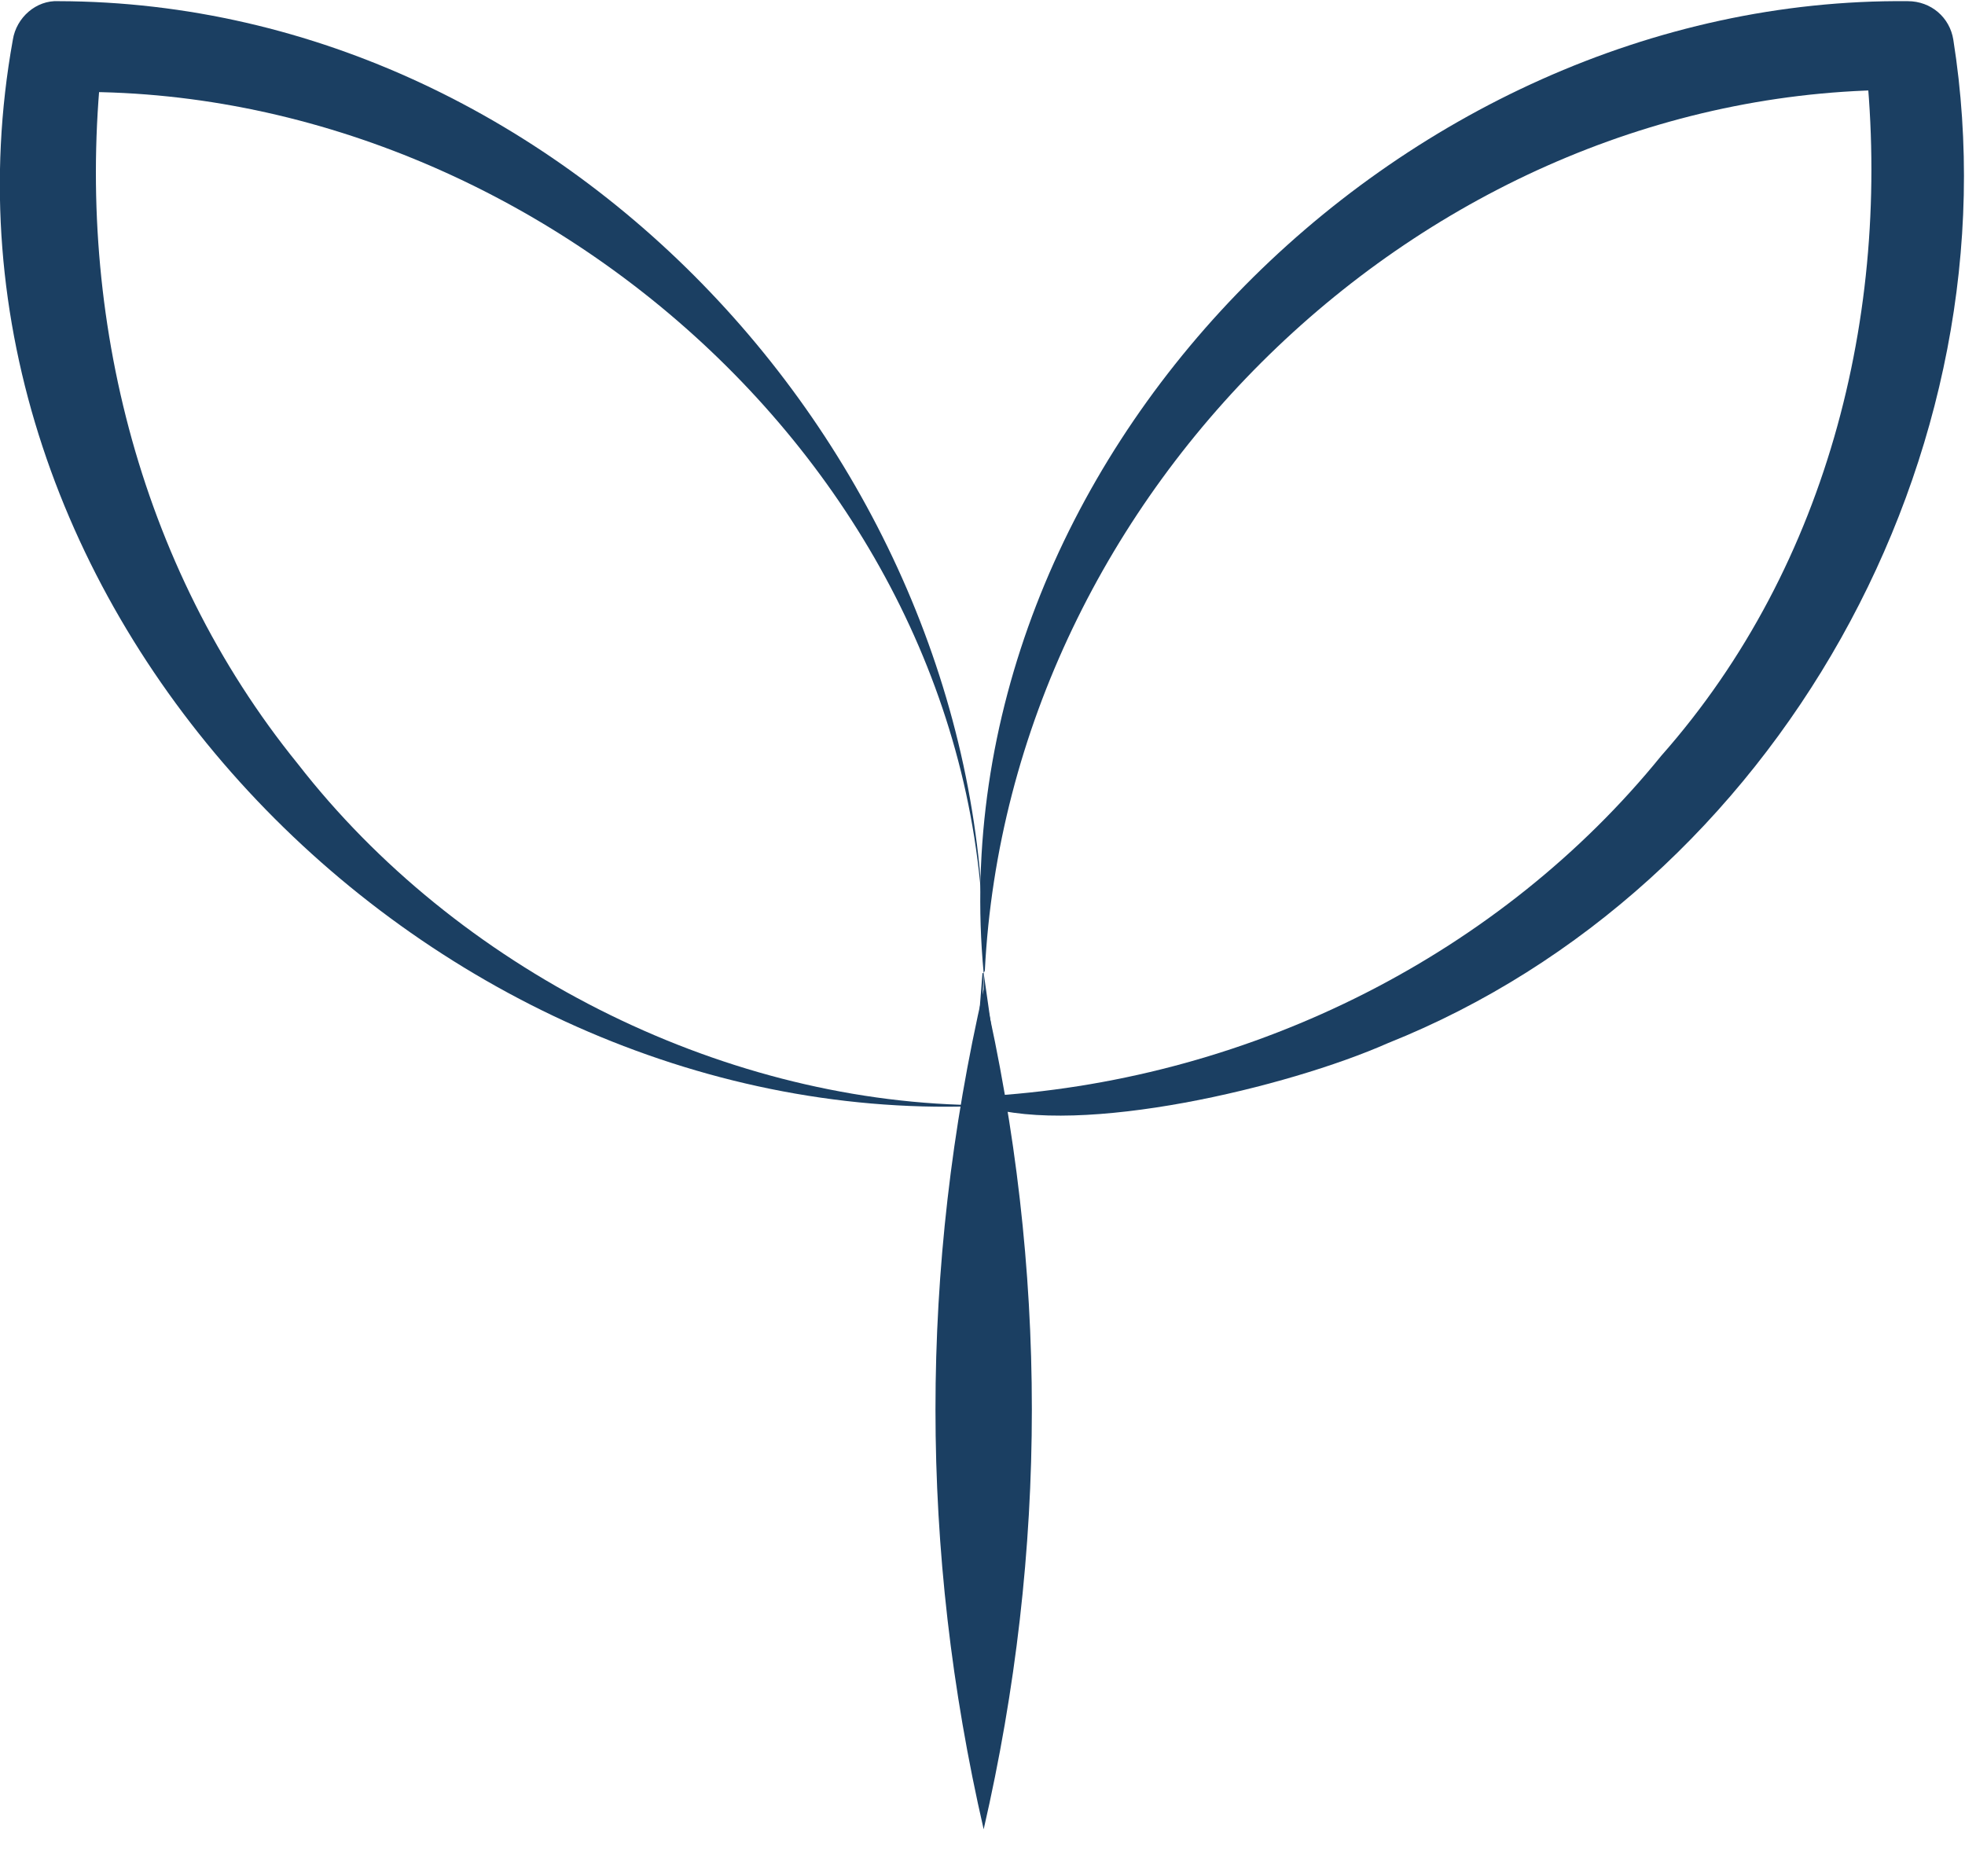
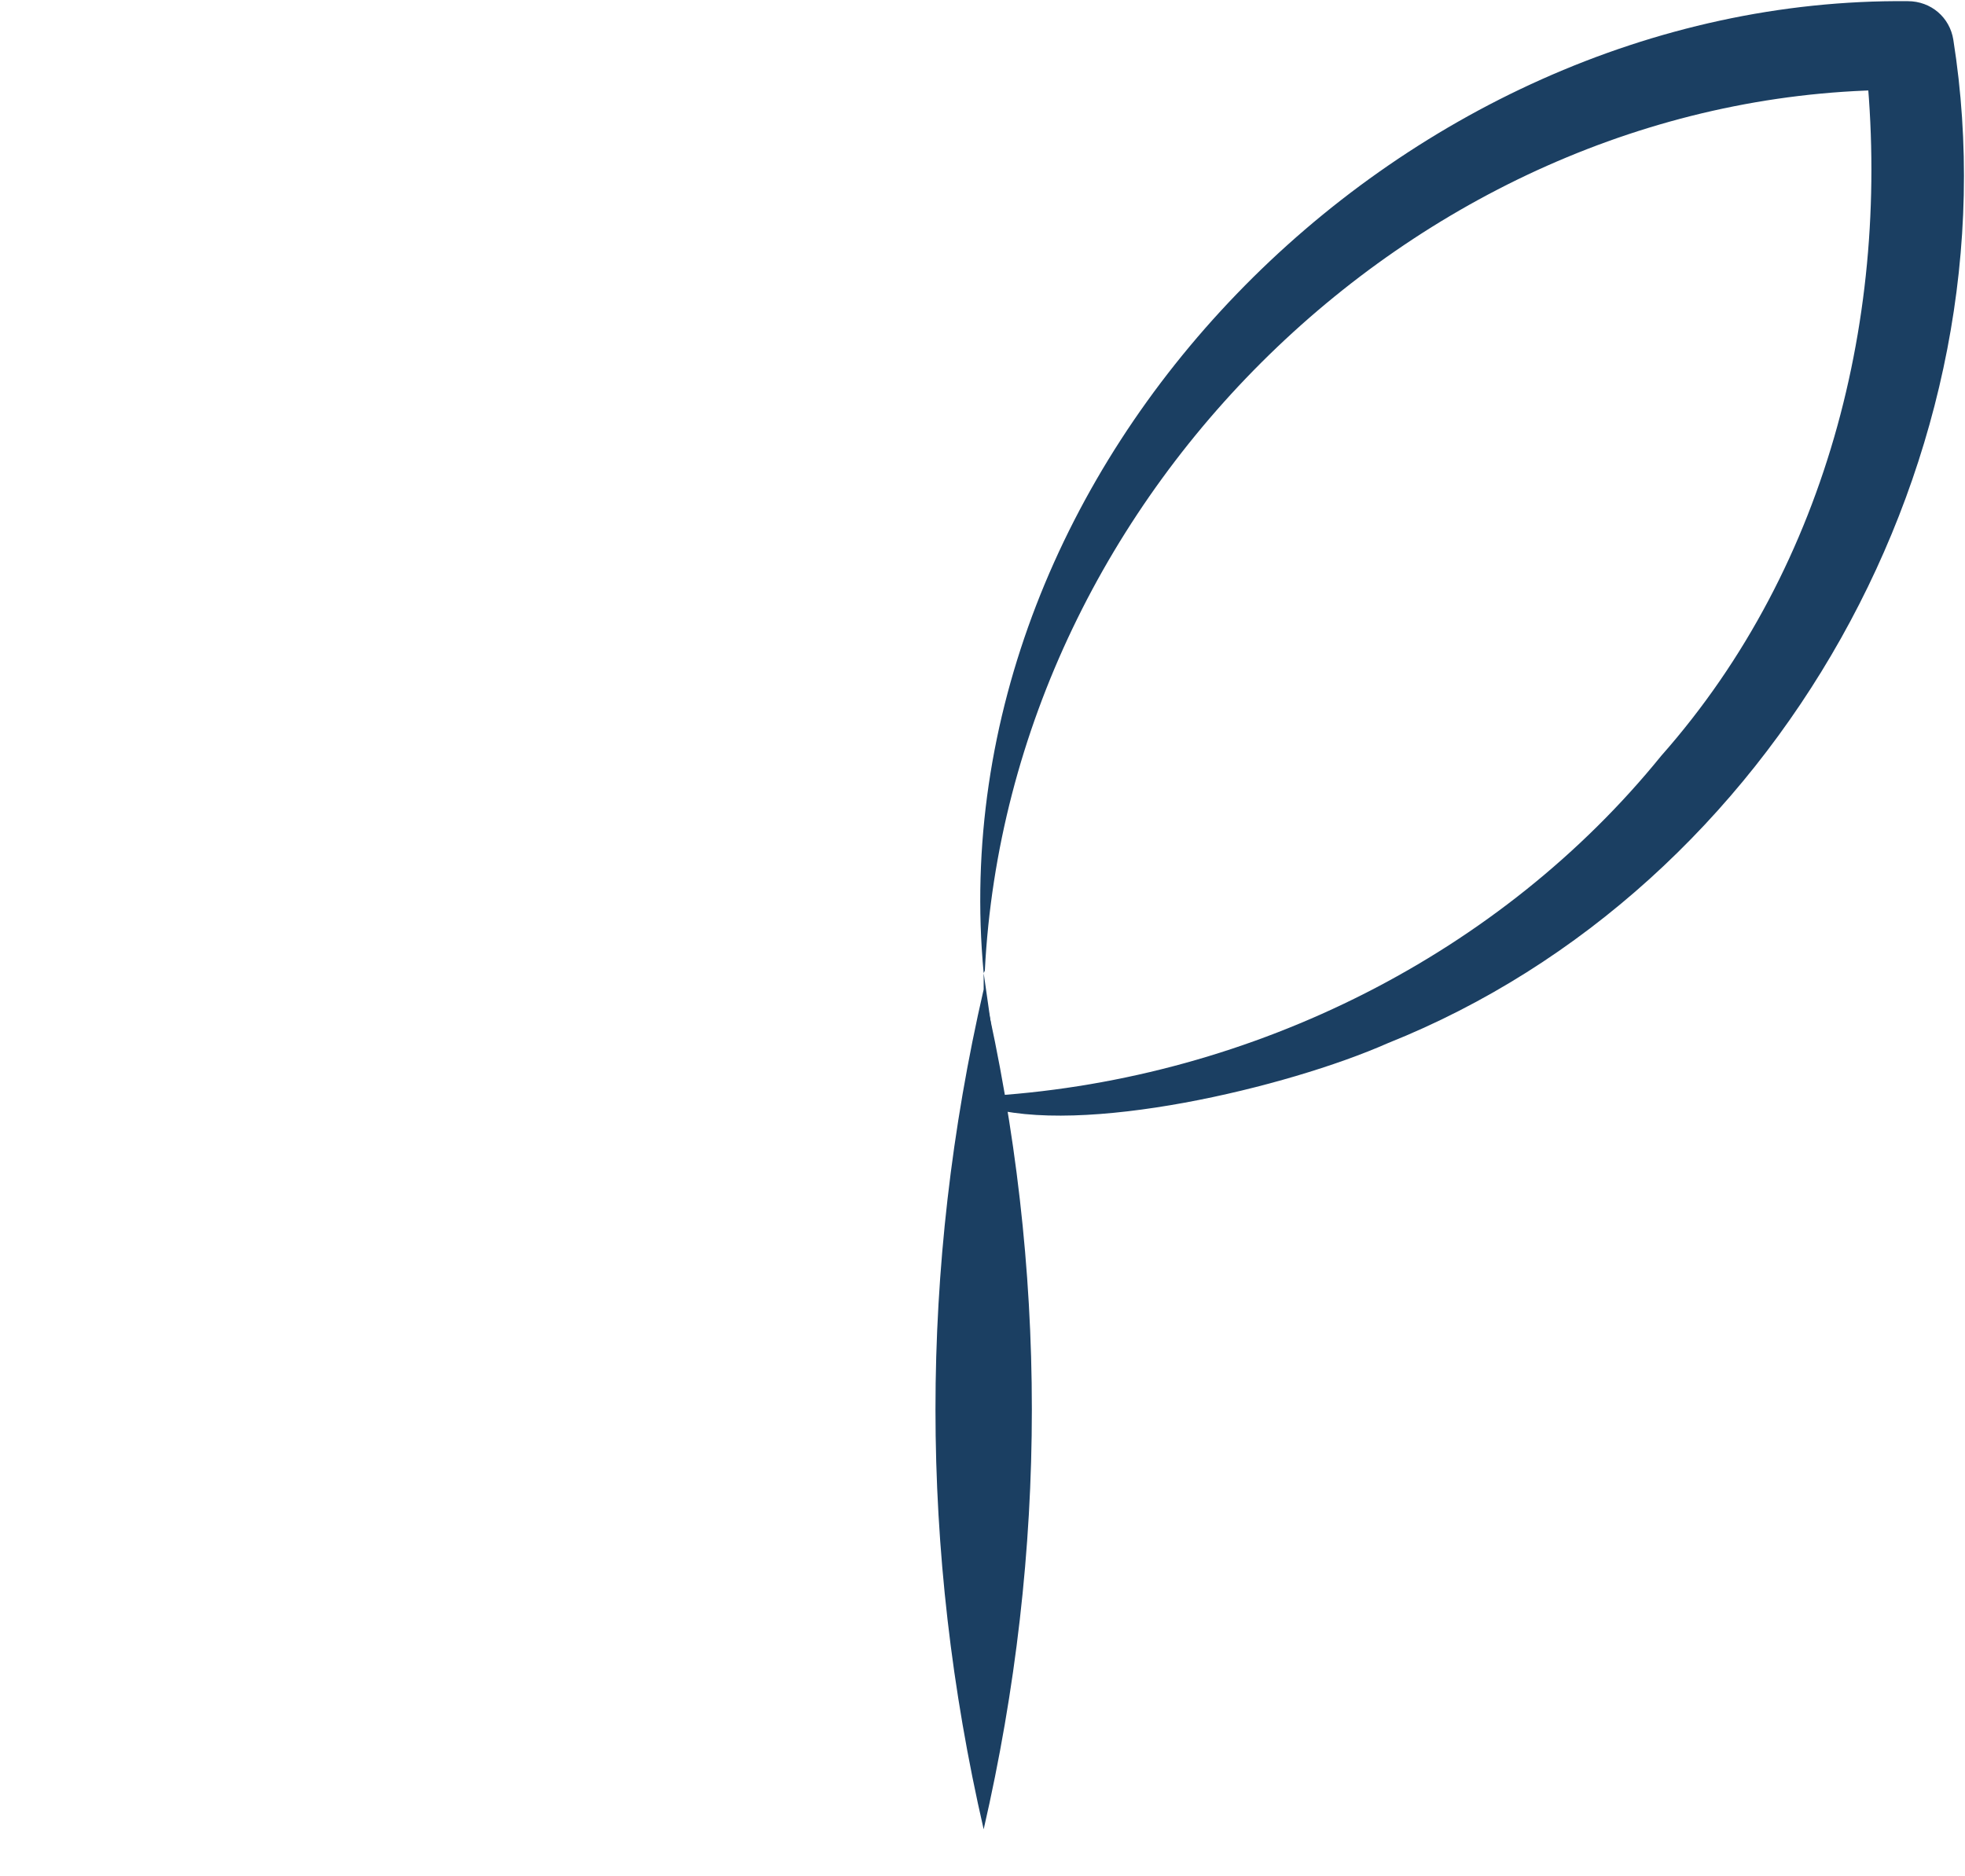
<svg xmlns="http://www.w3.org/2000/svg" id="Layer_2" data-name="Layer 2" viewBox="0 0 16.82 16.06">
  <defs>
    <style>      .cls-1 {        fill: #1b3f62;      }    </style>
  </defs>
  <g id="Layer_1-2" data-name="Layer 1">
    <g>
      <path class="cls-1" d="M8.42,8.47c.55,2.39.55,4.8,0,7.19-.55-2.39-.55-4.8,0-7.19h0Z" />
      <path class="cls-1" d="M8.42,8.33C8.01,3.96,11.97-.03,16.33.01c.2,0,.36.14.39.33.56,3.54-1.51,7.26-4.84,8.59-.86.38-2.63.8-3.46.54,0,0,0-1.14,0-1.14l.16,1.12-.08-.07c2.24-.15,4.35-1.22,5.72-2.91,1.45-1.64,1.99-3.88,1.74-6.03,0,0,.39.33.39.33-4.1-.05-7.71,3.41-7.92,7.54h0Z" />
-       <path class="cls-1" d="M8.42,8.33C8.5,4.12,4.56.67.49.79c0,0,.39-.33.39-.33-.25,2.15.29,4.38,1.67,6.08,1.36,1.75,3.59,2.88,5.77,2.92,0,0,.09-1.13.09-1.13h0ZM8.42,8.33s-.05,1.15-.08,1.14C3.61,9.63-.76,5.16.11.34.14.15.31,0,.5.01c4.4.01,8.01,4.04,7.92,8.32h0Z" />
    </g>
  </g>
</svg>